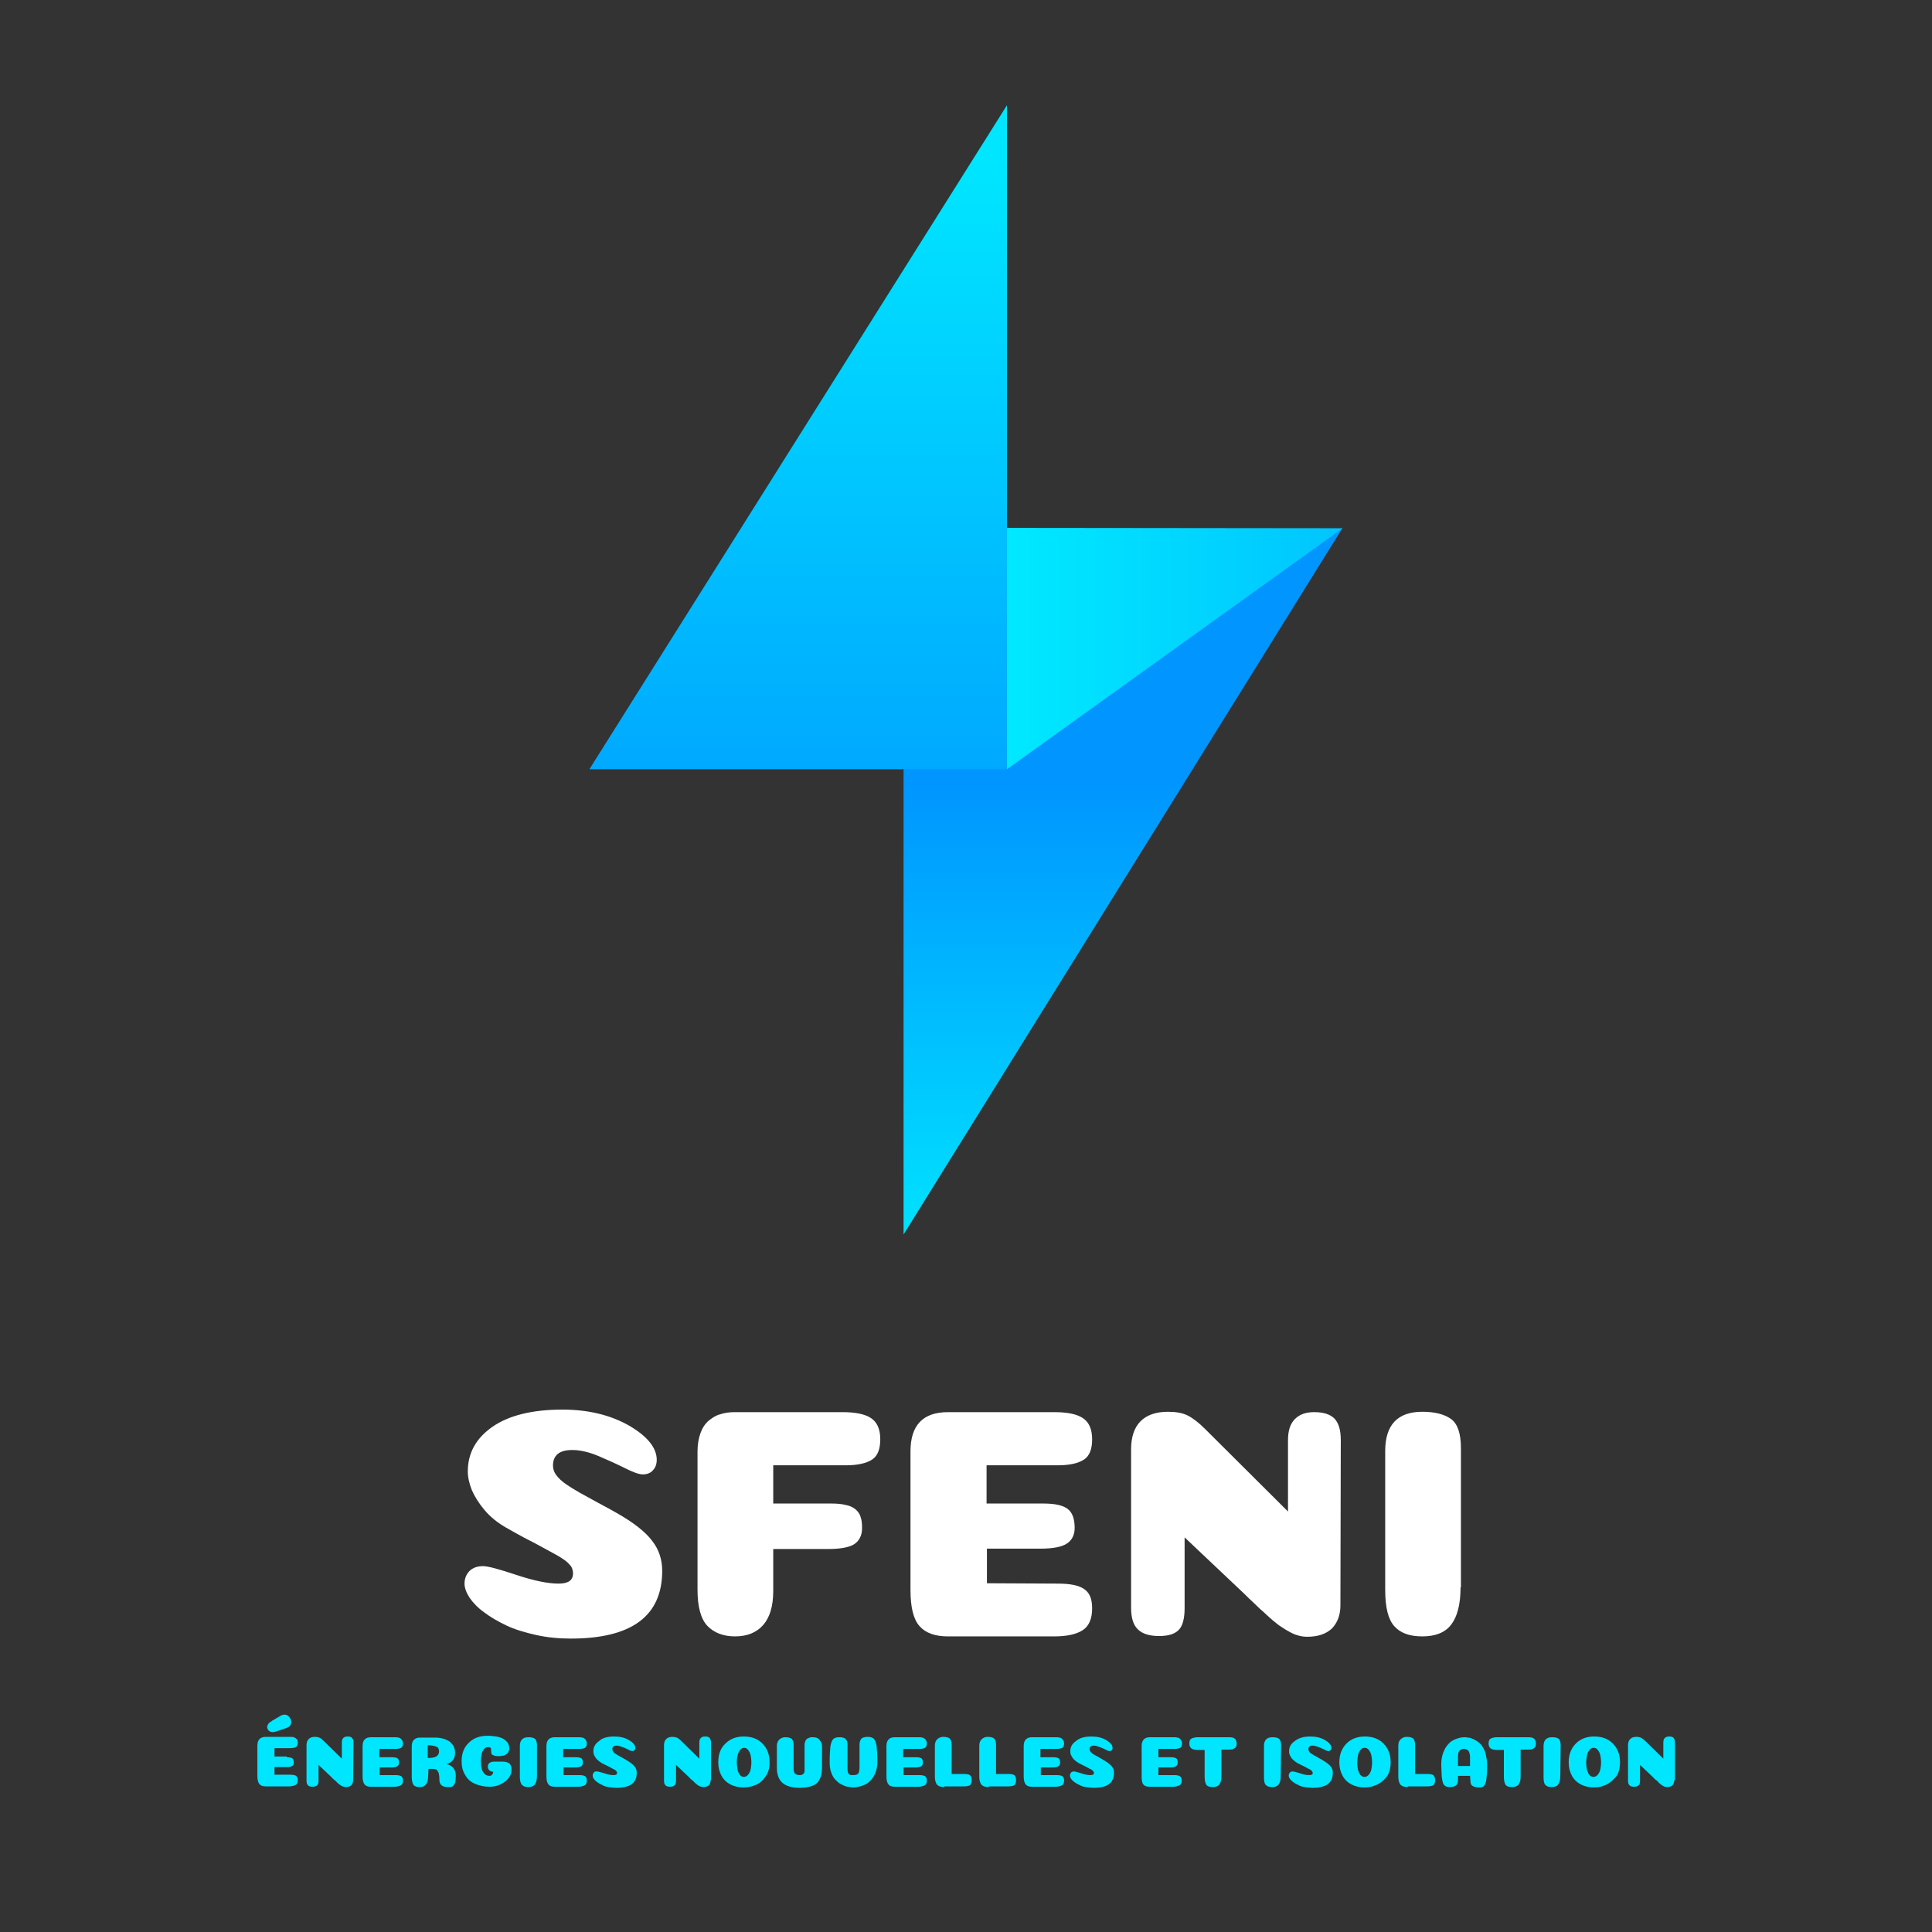
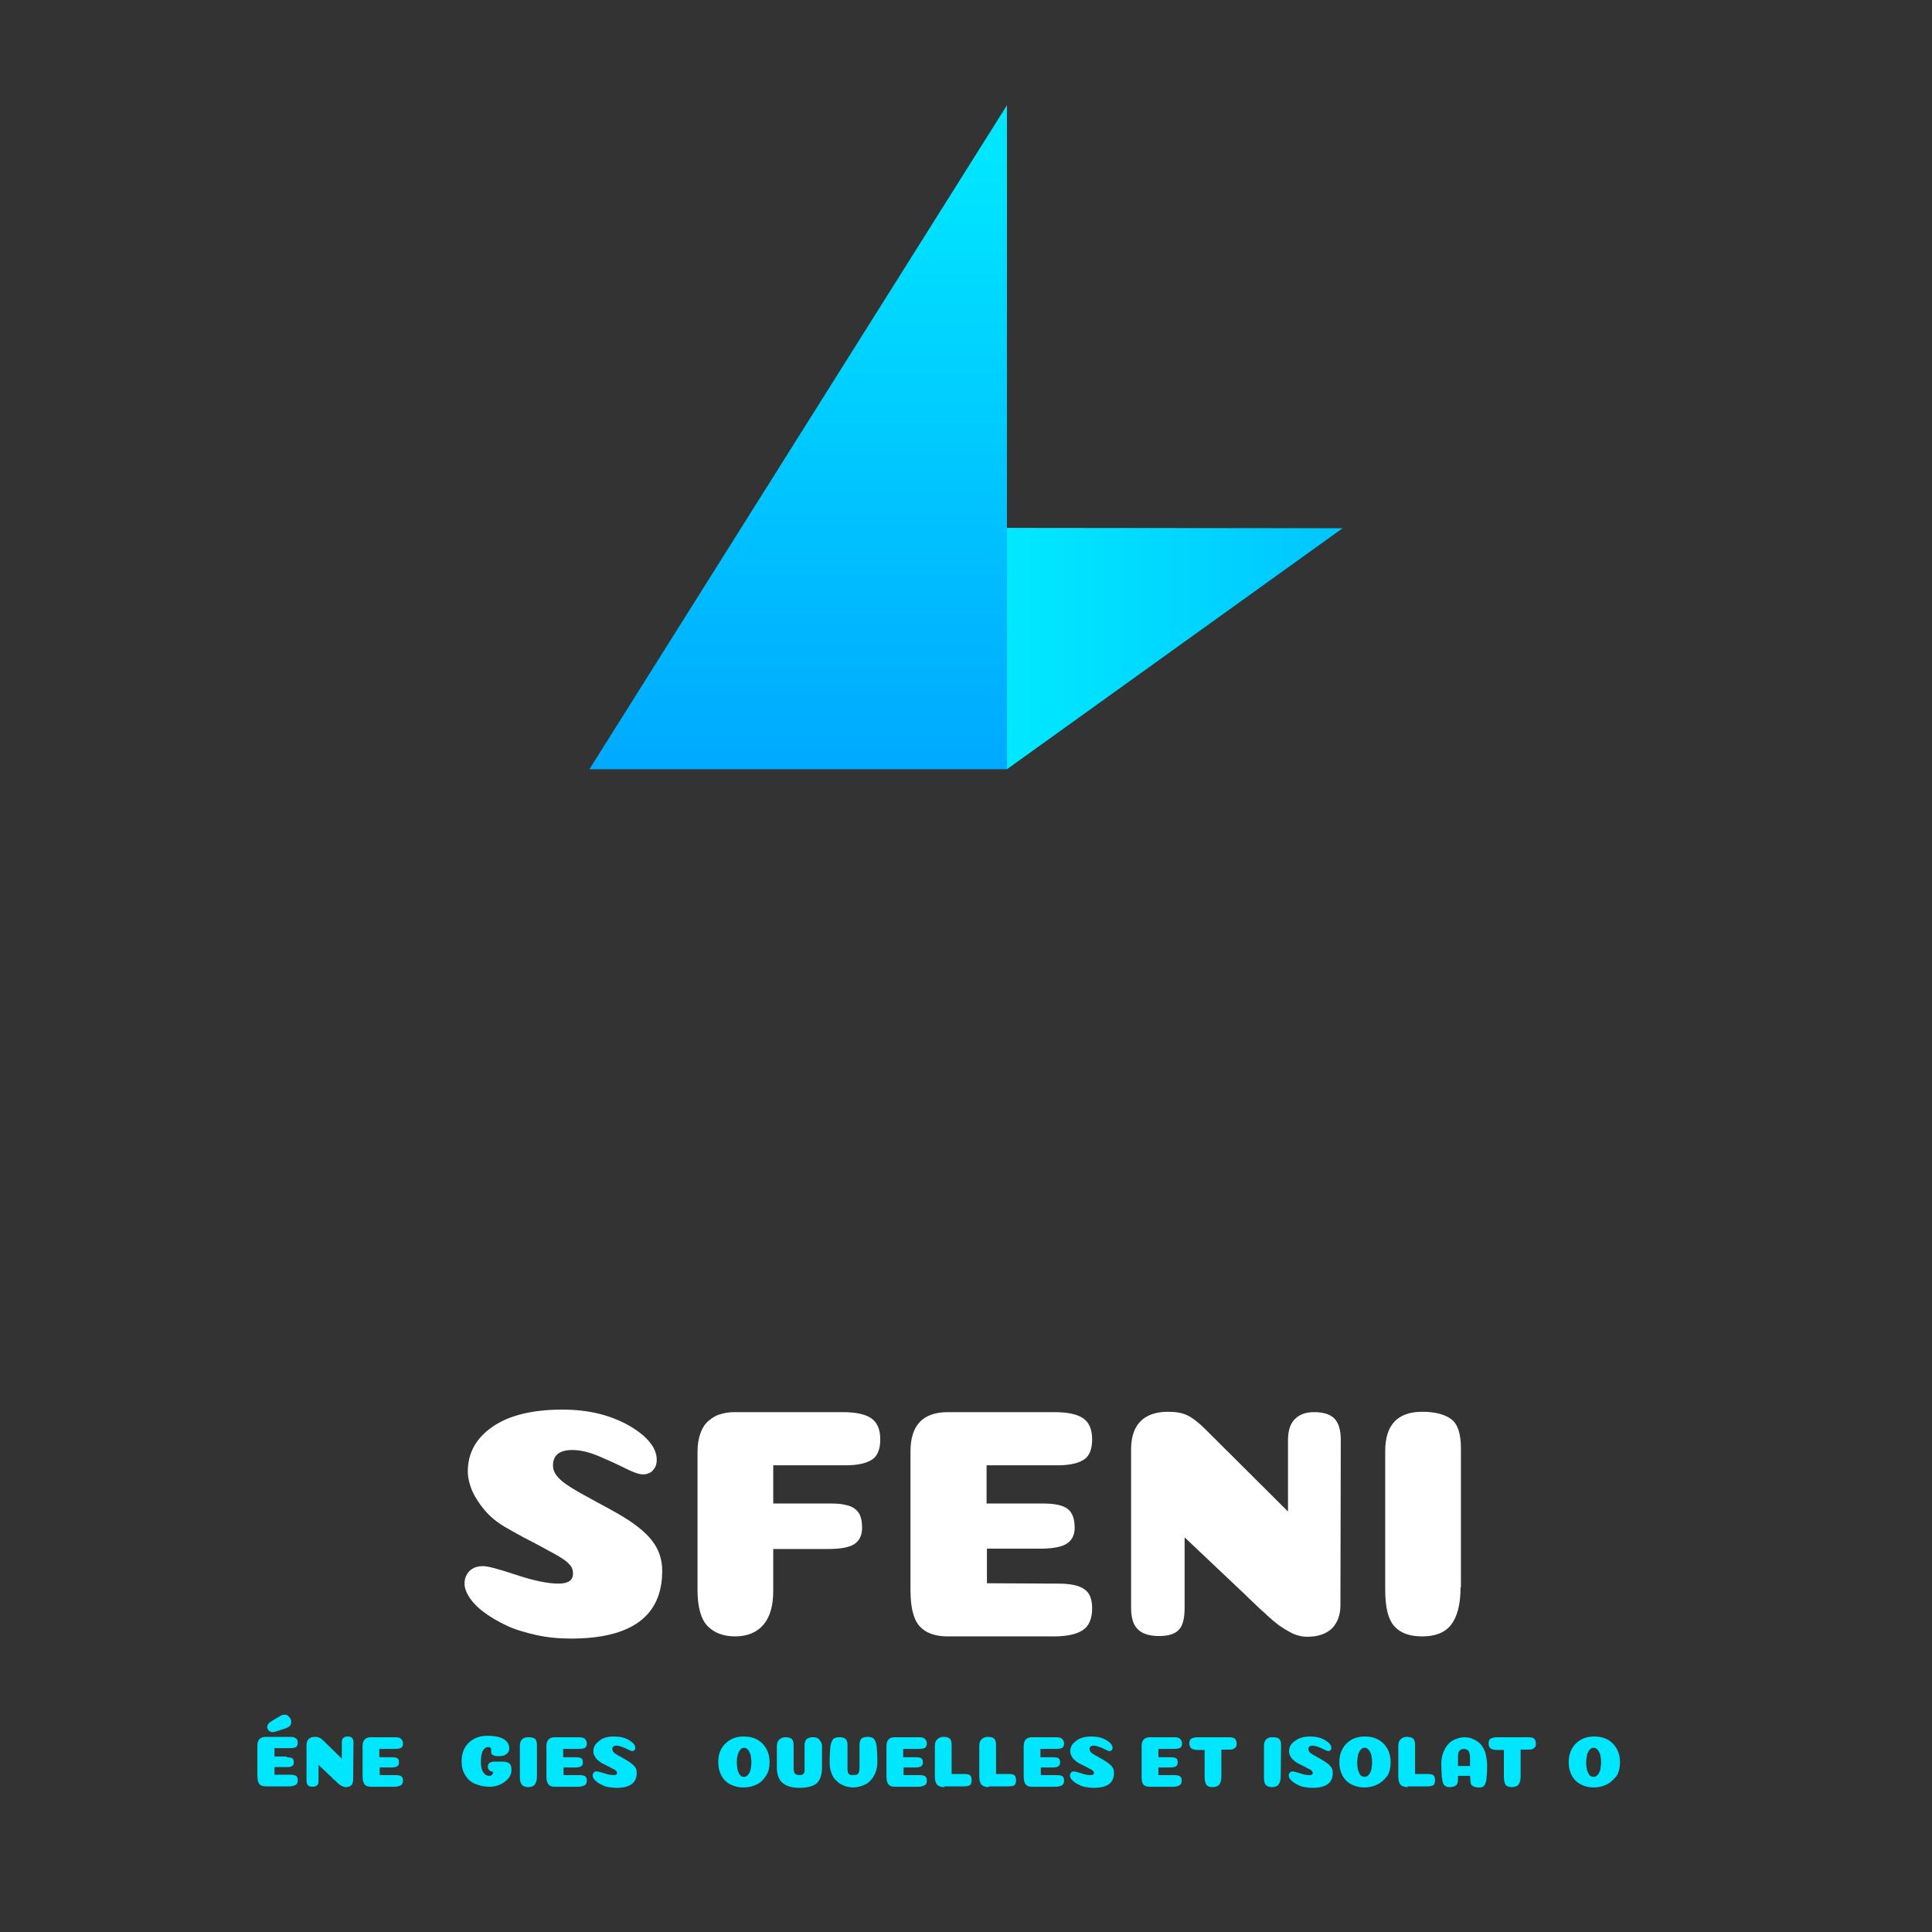
<svg xmlns="http://www.w3.org/2000/svg" version="1.1" id="Calque_1" x="0px" y="0px" viewBox="0 0 530.7 530.7" style="enable-background:new 0 0 530.7 530.7;" xml:space="preserve">
  <rect x="0" y="0" width="530.7" height="530.7" fill="#333333" stroke="none" />
  <style type="text/css">
	.st0{display:none;}
	.st1{display:inline;fill:#383C41;}
	.st2{fill:url(#SVGID_1_);}
	.st3{fill:url(#SVGID_2_);}
	.st4{fill:url(#SVGID_3_);}
	.st5{fill:#FFFFFF;}
	.st6{fill:#00E6FF;}
</style>
  <g id="SQ-B-GREY">
    <g id="bg" class="st0">
      <rect x="-155.6" y="-155.6" class="st1" width="841.9" height="841.9" />
    </g>
    <g id="graphics">
      <g>
        <g>
          <linearGradient id="SVGID_1_" gradientUnits="userSpaceOnUse" x1="308.487" y1="185.125" x2="308.487" y2="316.255" gradientTransform="matrix(1 0 0 -1 0 530.774)">
            <stop offset="0" style="stop-color:#00E6FF" />
            <stop offset="1" style="stop-color:#0095FF" />
          </linearGradient>
-           <path class="st2" d="M304.2,163.5c-2.3-3.4-56,47.8-56,47.8v127.8L368.8,145C368.8,145.1,311.5,174.3,304.2,163.5z" />
          <linearGradient id="SVGID_2_" gradientUnits="userSpaceOnUse" x1="276.587" y1="352.637" x2="440.286" y2="352.637" gradientTransform="matrix(1 0 0 -1 0 530.774)">
            <stop offset="0" style="stop-color:#00E9FF" />
            <stop offset="1" style="stop-color:#00A9FF" />
          </linearGradient>
          <polygon class="st3" points="276.6,145 276.6,211.3 368.8,145.1     " />
          <linearGradient id="SVGID_3_" gradientUnits="userSpaceOnUse" x1="219.237" y1="487.36" x2="219.237" y2="263.813" gradientTransform="matrix(1 0 0 -1 0 530.774)">
            <stop offset="0" style="stop-color:#00E6FF" />
            <stop offset="1" style="stop-color:#0095FF" />
          </linearGradient>
          <polygon class="st4" points="161.9,211.3 276.6,211.3 276.6,28.9     " />
        </g>
        <g>
          <path class="st5" d="M154.5,387.2c7.1,0,13.2,1.5,18.3,4.4c5,2.9,7.6,6.1,7.6,9.4c0,0.9-0.2,1.7-0.6,2.3s-0.9,1.1-1.4,1.3      c-0.6,0.3-1.2,0.4-1.8,0.4c-1.1,0-2.7-0.6-4.9-1.7c-2.2-1.1-4.6-2.2-7.2-3.3s-5.1-1.7-7.3-1.7c-3.5,0-5.3,1.4-5.3,4.3      c0,0.9,0.3,1.8,0.9,2.6s1.5,1.7,2.7,2.5c1.3,0.9,2.5,1.6,3.7,2.3s2.8,1.5,4.9,2.7c2.1,1.1,3.9,2.1,5.3,2.9      c4.6,2.6,7.9,5.2,9.7,7.6c1.9,2.4,2.8,5.2,2.8,8.3c0,12.4-8.4,18.6-25.1,18.6c-3.3,0-6.5-0.3-9.6-1s-5.8-1.5-8.1-2.6      c-2.3-1.1-4.4-2.3-6.1-3.6c-1.8-1.3-3.1-2.7-4-4c-0.9-1.4-1.4-2.7-1.4-3.9c0-1.3,0.4-2.4,1.3-3.4c0.9-0.9,2.1-1.4,3.8-1.4      c1.3,0,4.3,0.8,9.1,2.4c4.8,1.6,8.7,2.4,11.6,2.4c2.7,0,4-0.9,4-2.8c0-0.5-0.1-1-0.3-1.5c-0.2-0.5-0.6-0.9-1.1-1.4      s-1.1-0.9-1.7-1.3c-0.6-0.4-1.5-0.9-2.6-1.5s-2.2-1.2-3.3-1.8c-1.1-0.6-2.6-1.4-4.4-2.3c-1.8-1-3.5-1.9-5.2-2.9      c-2.2-1.3-4.1-2.8-5.7-4.7s-2.7-3.7-3.5-5.5c-0.7-1.8-1.1-3.5-1.1-5.1c0-5,2.2-9.1,6.8-12.3      C139.8,388.8,146.2,387.2,154.5,387.2z" />
          <path class="st5" d="M212.4,437c0,4.1-0.9,7.2-2.7,9.3c-1.8,2.1-4.4,3.2-7.8,3.2c-3.2,0-5.8-1-7.6-2.9c-1.8-1.9-2.7-5.3-2.7-9.9      v-38c0-1.9,0.3-3.6,0.8-5s1.2-2.5,2.2-3.4c1-0.8,2-1.5,3.2-1.8c1.2-0.4,2.5-0.6,4-0.6h29.6c3.5,0,6.1,0.5,7.8,1.6s2.6,3,2.6,5.9      c0,2.6-0.7,4.5-2.2,5.5s-3.9,1.6-7.2,1.6h-20V413h15.8c1.6,0,3,0.1,4.1,0.4c1.1,0.2,2,0.6,2.7,1.2c0.7,0.6,1.2,1.3,1.4,2.1      c0.3,0.8,0.4,1.8,0.4,3.1c0,2-0.8,3.5-2.2,4.4c-1.5,0.9-3.9,1.3-7.2,1.3h-15L212.4,437L212.4,437z" />
          <path class="st5" d="M286.6,413c3.2,0,5.4,0.5,6.7,1.5c1.3,1,1.9,2.8,1.9,5.2c0,2-0.8,3.5-2.3,4.4s-3.9,1.3-7.2,1.3h-14.6v9.5      l19.5,0.1c3.4,0,5.8,0.5,7.2,1.5c1.5,1,2.2,2.7,2.2,5.3c0,2.9-0.9,4.9-2.6,6s-4.3,1.7-7.8,1.7h-29.2c-3.5,0-6.1-0.9-7.8-2.8      c-1.7-1.9-2.5-5.2-2.5-10v-38c0-7.2,3.4-10.8,10.3-10.8h29.2c3.5,0,6.1,0.5,7.8,1.6s2.6,3,2.6,5.9c0,2.6-0.7,4.5-2.2,5.5      s-3.9,1.6-7.2,1.6H271V413H286.6z" />
          <path class="st5" d="M368.2,441c0,2.6-0.8,4.7-2.3,6.3c-1.6,1.5-3.8,2.3-6.8,2.3c-0.8,0-1.6-0.1-2.3-0.3c-0.8-0.2-1.6-0.5-2.5-1      s-1.6-0.9-2.3-1.4c-0.7-0.4-1.5-1.1-2.5-1.9c-1-0.9-1.8-1.6-2.3-2.1c-0.6-0.5-1.5-1.3-2.7-2.5c-1.2-1.1-2.1-2-2.6-2.5      l-16.5-15.6v19.5c0,2.9-0.6,5-1.7,6c-1.1,1.1-2.9,1.6-5.3,1.6c-2.6,0-4.6-0.6-5.8-1.8c-1.3-1.2-1.9-3.2-1.9-6v-43.5      c0-3.4,0.9-6,2.6-7.7s4.2-2.6,7.5-2.6c2.2,0,4,0.3,5.4,1s3,1.9,4.8,3.7l22.8,22.7v-19.6c0-2.6,0.6-4.5,1.9-5.8s3-1.9,5.3-1.9      c2.6,0,4.4,0.6,5.6,1.8c1.1,1.2,1.7,3.1,1.7,5.8L368.2,441L368.2,441z" />
          <path class="st5" d="M401.2,436c0,4.7-0.9,8.1-2.6,10.3s-4.4,3.2-7.9,3.2s-6-0.9-7.7-2.8c-1.7-1.9-2.5-5.2-2.5-10v-38.1      c0-7.2,3.4-10.8,10.2-10.8c3.5,0,6.1,0.7,7.9,2c1.8,1.3,2.7,4,2.7,8V436H401.2z" />
          <path class="st6" d="M78.8,482.7c0.7,0,1.2,0.1,1.5,0.3s0.4,0.6,0.4,1.2c0,0.3-0.1,0.5-0.2,0.7c-0.2,0.2-0.4,0.3-0.7,0.4      c-0.3,0.1-0.7,0.1-1.2,0.1h-3.2v2.1h4.3c0.7,0,1.3,0.1,1.6,0.3s0.5,0.6,0.5,1.2c0,0.6-0.2,1.1-0.6,1.3s-1,0.4-1.7,0.4H73      c-0.8,0-1.4-0.2-1.7-0.6c-0.4-0.4-0.6-1.2-0.6-2.2v-8.4c0-1.6,0.8-2.4,2.3-2.4h6.5c0.5,0,0.9,0,1.2,0.1s0.6,0.3,0.8,0.5      s0.3,0.6,0.3,1c0,0.6-0.2,1-0.5,1.2s-0.9,0.3-1.6,0.3h-4.3v2.3h3.4V482.7z M77.1,471.3c0.3-0.2,0.7-0.3,1.1-0.3      c0.5,0,0.9,0.2,1.3,0.7s0.5,0.9,0.5,1.4c0,0.7-0.5,1.3-1.4,1.6l-2.7,0.9c-0.4,0.1-0.7,0.2-1,0.2s-0.6-0.1-0.8-0.2      s-0.4-0.3-0.5-0.5s-0.2-0.4-0.2-0.7s0.1-0.5,0.2-0.7c0.1-0.2,0.3-0.4,0.4-0.5c0.1-0.1,0.3-0.2,0.6-0.4c0.1,0,0.1-0.1,0.1-0.1      L77.1,471.3z" />
          <path class="st6" d="M97,489c0,0.6-0.2,1.1-0.5,1.4c-0.3,0.3-0.9,0.5-1.5,0.5c-0.2,0-0.3,0-0.5-0.1c-0.2,0-0.4-0.1-0.6-0.2      c-0.2-0.1-0.4-0.2-0.5-0.3s-0.3-0.2-0.5-0.4s-0.4-0.3-0.5-0.5c-0.1-0.1-0.3-0.3-0.6-0.5c-0.3-0.3-0.5-0.4-0.6-0.6l-3.7-3.5v4.3      c0,0.7-0.1,1.1-0.4,1.3c-0.2,0.2-0.6,0.4-1.2,0.4c-0.6,0-1-0.1-1.3-0.4c-0.3-0.3-0.4-0.7-0.4-1.3v-9.7c0-0.8,0.2-1.3,0.6-1.7      s0.9-0.6,1.7-0.6c0.5,0,0.9,0.1,1.2,0.2s0.7,0.4,1.1,0.8l5.1,5v-4.4c0-0.6,0.1-1,0.4-1.3c0.3-0.3,0.7-0.4,1.2-0.4      c0.6,0,1,0.1,1.2,0.4c0.3,0.3,0.4,0.7,0.4,1.3L97,489L97,489z" />
          <path class="st6" d="M107.7,482.7c0.7,0,1.2,0.1,1.5,0.3s0.4,0.6,0.4,1.2c0,0.5-0.2,0.8-0.5,1s-0.9,0.3-1.6,0.3h-3.2v2.1h4.3      c0.7,0,1.3,0.1,1.6,0.3c0.3,0.2,0.5,0.6,0.5,1.2c0,0.6-0.2,1.1-0.6,1.3s-1,0.4-1.7,0.4h-6.5c-0.8,0-1.4-0.2-1.7-0.6      c-0.4-0.4-0.6-1.2-0.6-2.2v-8.4c0-1.6,0.8-2.4,2.3-2.4h6.5c0.8,0,1.4,0.1,1.7,0.4s0.6,0.7,0.6,1.3s-0.2,1-0.5,1.2      s-0.9,0.3-1.6,0.3h-4.4v2.3L107.7,482.7L107.7,482.7z" />
-           <path class="st6" d="M117.6,487.9c0,2-0.8,3-2.3,3c-0.8,0-1.4-0.2-1.7-0.6s-0.5-1.2-0.5-2.2v-8.4c0-0.8,0.2-1.4,0.6-1.8      c0.4-0.4,1-0.6,1.6-0.6h4.2c1.6,0,3,0.4,4,1.1c1,0.8,1.5,1.8,1.5,3c0,0.9-0.2,1.6-0.6,2.1s-1,0.9-1.8,1.1c0.6,0,1.2,0.4,1.8,0.9      c0.5,0.6,0.8,1.3,0.8,2.2s-0.1,1.6-0.2,2c-0.2,0.5-0.4,0.8-0.7,1s-0.7,0.2-1.3,0.2c-0.8,0-1.4-0.2-1.7-0.5      c-0.4-0.3-0.6-0.8-0.6-1.5c0-0.8-0.1-1.5-0.2-1.9c-0.2-0.4-0.4-0.7-0.6-0.9c-0.3-0.1-0.6-0.2-1.1-0.2h-1.1L117.6,487.9      L117.6,487.9z M120.6,481.1c0-0.6-0.2-1.1-0.7-1.3s-1.3-0.4-2.4-0.4v3.5c1,0,1.8-0.1,2.3-0.4S120.6,481.8,120.6,481.1z" />
          <path class="st6" d="M134.9,480.5c0-0.4-0.3-0.6-0.8-0.6c-0.6,0-1,0.3-1.4,0.9c-0.4,0.6-0.6,1.7-0.6,3.1c0,1.4,0.2,2.3,0.7,3      s1,0.9,1.6,0.9c0.2,0,0.4,0,0.5-0.1c0.2-0.1,0.3-0.2,0.4-0.4s0.2-0.4,0.2-0.6c-0.3,0-0.6-0.1-0.8-0.2c-0.2-0.1-0.4-0.3-0.5-0.5      s-0.2-0.4-0.2-0.6c0-0.5,0.1-0.8,0.4-1.1c0.3-0.2,0.7-0.4,1.3-0.4h2.4c0.8,0,1.4,0.2,1.8,0.5s0.6,0.9,0.6,1.8      c0,1.2-0.6,2.3-1.8,3.2c-1.2,0.9-2.6,1.4-4.2,1.4c-1.5,0-2.8-0.3-4-0.8s-2.1-1.3-2.7-2.4c-0.7-1.1-1-2.3-1-3.8      c0-2.2,0.7-3.9,2-5.1c1.3-1.3,3-1.9,5.2-1.9c0.9,0,1.6,0.1,2.3,0.2s1.2,0.3,1.7,0.5c0.4,0.2,0.8,0.5,1.1,0.8      c0.3,0.3,0.5,0.6,0.6,0.9c0.1,0.3,0.2,0.7,0.2,1s0,0.5-0.1,0.7s-0.2,0.5-0.4,0.7s-0.5,0.4-0.9,0.6c-0.4,0.1-0.9,0.2-1.5,0.2      c-0.9,0-1.4-0.1-1.7-0.4C135,482.1,134.9,481.5,134.9,480.5z" />
          <path class="st6" d="M147.5,487.9c0,1-0.2,1.8-0.6,2.3s-1,0.7-1.8,0.7s-1.3-0.2-1.7-0.6c-0.4-0.4-0.6-1.2-0.6-2.2v-8.5      c0-1.6,0.8-2.4,2.3-2.4c0.8,0,1.4,0.1,1.8,0.4c0.4,0.3,0.6,0.9,0.6,1.8L147.5,487.9L147.5,487.9z" />
          <path class="st6" d="M158.2,482.7c0.7,0,1.2,0.1,1.5,0.3s0.4,0.6,0.4,1.2c0,0.5-0.2,0.8-0.5,1s-0.9,0.3-1.6,0.3h-3.2v2.1h4.3      c0.7,0,1.3,0.1,1.6,0.3c0.3,0.2,0.5,0.6,0.5,1.2c0,0.6-0.2,1.1-0.6,1.3s-1,0.4-1.7,0.4h-6.5c-0.8,0-1.4-0.2-1.7-0.6      c-0.4-0.4-0.6-1.2-0.6-2.2v-8.4c0-1.6,0.8-2.4,2.3-2.4h6.5c0.8,0,1.4,0.1,1.7,0.4s0.6,0.7,0.6,1.3s-0.2,1-0.5,1.2      s-0.9,0.3-1.6,0.3h-4.4v2.3L158.2,482.7L158.2,482.7z" />
          <path class="st6" d="M168.7,477c1.6,0,2.9,0.3,4.1,1c1.1,0.7,1.7,1.3,1.7,2.1c0,0.2,0,0.4-0.1,0.5s-0.2,0.2-0.3,0.3      c-0.1,0.1-0.3,0.1-0.4,0.1c-0.2,0-0.6-0.1-1.1-0.4c-0.5-0.2-1-0.5-1.6-0.7s-1.1-0.4-1.6-0.4c-0.8,0-1.2,0.3-1.2,1      c0,0.2,0.1,0.4,0.2,0.6c0.1,0.2,0.3,0.4,0.6,0.6c0.3,0.2,0.6,0.4,0.8,0.5s0.6,0.3,1.1,0.6s0.9,0.5,1.2,0.7      c1,0.6,1.7,1.1,2.2,1.7s0.6,1.1,0.6,1.8c0,2.8-1.9,4.1-5.6,4.1c-0.7,0-1.4-0.1-2.1-0.2c-0.7-0.1-1.3-0.3-1.8-0.6      c-0.5-0.2-1-0.5-1.4-0.8s-0.7-0.6-0.9-0.9c-0.2-0.3-0.3-0.6-0.3-0.9c0-0.3,0.1-0.5,0.3-0.8s0.5-0.3,0.9-0.3c0.3,0,1,0.2,2,0.5      c1.1,0.4,1.9,0.5,2.6,0.5c0.6,0,0.9-0.2,0.9-0.6c0-0.1,0-0.2-0.1-0.3c0-0.1-0.1-0.2-0.2-0.3s-0.2-0.2-0.4-0.3s-0.3-0.2-0.6-0.3      c-0.2-0.1-0.5-0.3-0.7-0.4c-0.2-0.1-0.6-0.3-1-0.5s-0.8-0.4-1.2-0.6c-0.5-0.3-0.9-0.6-1.3-1s-0.6-0.8-0.8-1.2      c-0.2-0.4-0.2-0.8-0.2-1.1c0-1.1,0.5-2,1.5-2.7C165.4,477.4,166.8,477,168.7,477z" />
-           <path class="st6" d="M195.2,489c0,0.6-0.2,1.1-0.5,1.4c-0.3,0.3-0.9,0.5-1.5,0.5c-0.2,0-0.3,0-0.5-0.1c-0.2,0-0.4-0.1-0.6-0.2      c-0.2-0.1-0.4-0.2-0.5-0.3s-0.3-0.2-0.5-0.4s-0.4-0.3-0.5-0.5c-0.1-0.1-0.3-0.3-0.6-0.5c-0.3-0.3-0.5-0.4-0.6-0.6l-3.7-3.5v4.3      c0,0.7-0.1,1.1-0.4,1.3c-0.2,0.2-0.6,0.4-1.2,0.4s-1-0.1-1.3-0.4c-0.3-0.3-0.4-0.7-0.4-1.3v-9.7c0-0.8,0.2-1.3,0.6-1.7      s0.9-0.6,1.7-0.6c0.5,0,0.9,0.1,1.2,0.2s0.7,0.4,1.1,0.8l5.1,5v-4.4c0-0.6,0.1-1,0.4-1.3s0.7-0.4,1.2-0.4c0.6,0,1,0.1,1.2,0.4      c0.3,0.3,0.4,0.7,0.4,1.3V489H195.2z" />
          <path class="st6" d="M207.8,490.2c-1.1,0.5-2.2,0.8-3.6,0.8c-1.3,0-2.5-0.3-3.5-0.8s-1.9-1.3-2.5-2.4c-0.6-1.1-0.9-2.3-0.9-3.7      c0-2.2,0.6-3.9,2-5.2c1.3-1.3,3-1.9,5-1.9c2.1,0,3.8,0.6,5.1,1.9c1.3,1.3,2,3,2,5.2c0,1.4-0.3,2.7-1,3.7      C209.7,488.9,208.9,489.7,207.8,490.2z M204.3,488.1c0.5,0,0.8-0.2,1.2-0.6c0.3-0.4,0.6-0.9,0.7-1.5s0.2-1.2,0.2-1.9      s-0.1-1.3-0.2-1.9c-0.1-0.6-0.4-1.1-0.7-1.5s-0.7-0.6-1.1-0.6s-0.8,0.2-1.1,0.6c-0.3,0.4-0.6,0.9-0.7,1.6      c-0.2,0.6-0.2,1.3-0.2,1.9s0.1,1.3,0.2,1.9s0.4,1.1,0.7,1.5C203.5,487.9,203.9,488.1,204.3,488.1z" />
          <path class="st6" d="M225.8,479.6v6c0,1.9-0.5,3.3-1.4,4.2c-0.9,0.8-2.5,1.3-4.8,1.3c-2.1,0-3.7-0.5-4.7-1.4s-1.5-2.3-1.5-4.1      v-6c0-0.7,0.2-1.3,0.6-1.7s1-0.7,1.6-0.7c0.8,0,1.4,0.1,1.8,0.4s0.6,0.9,0.6,1.8v6.5c0,0.4,0.1,0.8,0.2,1      c0.1,0.3,0.3,0.4,0.5,0.5s0.5,0.2,0.8,0.2s0.6,0,0.8-0.1c0.2-0.1,0.4-0.2,0.5-0.4s0.2-0.3,0.2-0.5s0-0.4,0-0.7v-6.5      c0-0.5,0.1-0.8,0.2-1.1s0.3-0.5,0.5-0.7c0.2-0.1,0.5-0.2,0.7-0.3s0.5-0.1,0.9-0.1c0.8,0,1.4,0.2,1.7,0.6      S225.8,478.7,225.8,479.6z" />
          <path class="st6" d="M234.5,487.6c0.7,0,1.1-0.2,1.3-0.5c0.2-0.3,0.3-0.9,0.3-1.8c0-0.4,0-1.3,0-2.8c0-1.4,0-2.5,0-3.3      c0-0.7,0.2-1.2,0.5-1.6c0.3-0.3,0.9-0.5,1.8-0.5c0.7,0,1.3,0.2,1.6,0.5c0.4,0.4,0.6,1,0.8,2c0.1,1,0.2,2.4,0.2,4.4      c0,0.8-0.1,1.6-0.3,2.3s-0.5,1.3-0.8,1.8s-0.7,0.9-1.1,1.3c-0.4,0.4-0.9,0.7-1.4,0.9s-1,0.4-1.5,0.5s-1,0.2-1.4,0.2      c-0.6,0-1.1-0.1-1.7-0.2c-0.6-0.1-1.2-0.4-1.8-0.7c-0.6-0.3-1.1-0.8-1.6-1.3s-0.8-1.2-1.1-2c-0.3-0.8-0.4-1.7-0.4-2.7      c0-2,0.1-3.4,0.2-4.4c0.2-1,0.4-1.6,0.8-2s1-0.5,1.8-0.5c0.7,0,1.3,0.2,1.6,0.5c0.3,0.3,0.5,0.8,0.5,1.6s0,1.9,0,3.3      c0,1.4,0,2.3,0,2.8c0,0.3,0,0.6,0,0.8s0.1,0.4,0.1,0.6c0.1,0.2,0.1,0.4,0.3,0.5c0.1,0.1,0.3,0.2,0.5,0.3      C234,487.6,234.2,487.6,234.5,487.6z" />
          <path class="st6" d="M251.6,482.7c0.7,0,1.2,0.1,1.5,0.3s0.4,0.6,0.4,1.2c0,0.5-0.2,0.8-0.5,1s-0.9,0.3-1.6,0.3h-3.2v2.1h4.3      c0.7,0,1.3,0.1,1.6,0.3c0.3,0.2,0.5,0.6,0.5,1.2c0,0.6-0.2,1.1-0.6,1.3s-1,0.4-1.7,0.4h-6.5c-0.8,0-1.4-0.2-1.7-0.6      c-0.4-0.4-0.6-1.2-0.6-2.2v-8.4c0-1.6,0.8-2.4,2.3-2.4h6.5c0.8,0,1.4,0.1,1.7,0.4s0.6,0.7,0.6,1.3s-0.2,1-0.5,1.2      s-0.9,0.3-1.6,0.3h-4.4v2.3L251.6,482.7L251.6,482.7z" />
          <path class="st6" d="M259.4,490.9c-0.6,0-1.1-0.1-1.5-0.3s-0.7-0.5-0.8-0.9c-0.2-0.4-0.3-1-0.3-1.7v-8.5c0-0.7,0.2-1.3,0.6-1.7      s1-0.7,1.6-0.7c0.8,0,1.4,0.1,1.8,0.4s0.6,0.9,0.6,1.8v8h3.4c0.8,0,1.3,0.1,1.6,0.3c0.3,0.2,0.5,0.7,0.5,1.4s-0.2,1.2-0.5,1.4      c-0.4,0.2-0.9,0.3-1.8,0.3h-5.2V490.9z" />
          <path class="st6" d="M271.6,490.9c-0.6,0-1.1-0.1-1.5-0.3s-0.7-0.5-0.8-0.9c-0.2-0.4-0.3-1-0.3-1.7v-8.5c0-0.7,0.2-1.3,0.6-1.7      s1-0.7,1.6-0.7c0.8,0,1.4,0.1,1.8,0.4s0.6,0.9,0.6,1.8v8h3.4c0.8,0,1.3,0.1,1.6,0.3c0.3,0.2,0.5,0.7,0.5,1.4s-0.2,1.2-0.5,1.4      c-0.4,0.2-0.9,0.3-1.8,0.3h-5.2V490.9z" />
          <path class="st6" d="M289.3,482.7c0.7,0,1.2,0.1,1.5,0.3s0.4,0.6,0.4,1.2c0,0.5-0.2,0.8-0.5,1s-0.9,0.3-1.6,0.3h-3.2v2.1h4.3      c0.7,0,1.3,0.1,1.6,0.3c0.3,0.2,0.5,0.6,0.5,1.2c0,0.6-0.2,1.1-0.6,1.3s-1,0.4-1.7,0.4h-6.5c-0.8,0-1.4-0.2-1.7-0.6      c-0.4-0.4-0.6-1.2-0.6-2.2v-8.4c0-1.6,0.8-2.4,2.3-2.4h6.5c0.8,0,1.4,0.1,1.7,0.4s0.6,0.7,0.6,1.3s-0.2,1-0.5,1.2      s-0.9,0.3-1.6,0.3h-4.4v2.3L289.3,482.7L289.3,482.7z" />
          <path class="st6" d="M299.8,477c1.6,0,2.9,0.3,4.1,1c1.1,0.7,1.7,1.3,1.7,2.1c0,0.2,0,0.4-0.1,0.5s-0.2,0.2-0.3,0.3      c-0.1,0.1-0.3,0.1-0.4,0.1c-0.2,0-0.6-0.1-1.1-0.4c-0.5-0.2-1-0.5-1.6-0.7s-1.1-0.4-1.6-0.4c-0.8,0-1.2,0.3-1.2,1      c0,0.2,0.1,0.4,0.2,0.6s0.3,0.4,0.6,0.6s0.6,0.4,0.8,0.5c0.3,0.1,0.6,0.3,1.1,0.6s0.9,0.5,1.2,0.7c1,0.6,1.7,1.1,2.2,1.7      s0.6,1.1,0.6,1.8c0,2.8-1.9,4.1-5.6,4.1c-0.7,0-1.4-0.1-2.1-0.2s-1.3-0.3-1.8-0.6c-0.5-0.2-1-0.5-1.4-0.8s-0.7-0.6-0.9-0.9      c-0.2-0.3-0.3-0.6-0.3-0.9c0-0.3,0.1-0.5,0.3-0.8c0.2-0.2,0.5-0.3,0.8-0.3s1,0.2,2,0.5c1.1,0.4,1.9,0.5,2.6,0.5      c0.6,0,0.9-0.2,0.9-0.6c0-0.1,0-0.2-0.1-0.3s-0.1-0.2-0.2-0.3s-0.2-0.2-0.4-0.3c-0.1-0.1-0.3-0.2-0.6-0.3      c-0.2-0.1-0.5-0.3-0.7-0.4c-0.2-0.1-0.6-0.3-1-0.5s-0.8-0.4-1.2-0.6c-0.5-0.3-0.9-0.6-1.3-1s-0.6-0.8-0.8-1.2      c-0.2-0.4-0.2-0.8-0.2-1.1c0-1.1,0.5-2,1.5-2.7C296.5,477.4,297.9,477,299.8,477z" />
          <path class="st6" d="M321.6,482.7c0.7,0,1.2,0.1,1.5,0.3s0.4,0.6,0.4,1.2c0,0.5-0.2,0.8-0.5,1s-0.9,0.3-1.6,0.3h-3.2v2.1h4.3      c0.7,0,1.3,0.1,1.6,0.3c0.3,0.2,0.5,0.6,0.5,1.2c0,0.6-0.2,1.1-0.6,1.3s-1,0.4-1.7,0.4h-6.5c-0.8,0-1.4-0.2-1.7-0.6      c-0.4-0.4-0.5-1.2-0.5-2.2v-8.4c0-1.6,0.8-2.4,2.3-2.4h6.5c0.8,0,1.4,0.1,1.7,0.4s0.6,0.7,0.6,1.3s-0.2,1-0.5,1.2      s-0.9,0.3-1.6,0.3h-4.4v2.3L321.6,482.7L321.6,482.7z" />
          <path class="st6" d="M335.5,487.9c0,0.8-0.1,1.4-0.3,1.8c-0.2,0.4-0.4,0.8-0.8,0.9c-0.3,0.2-0.8,0.3-1.3,0.3      c-0.8,0-1.4-0.2-1.7-0.6s-0.5-1.2-0.5-2.2v-7.4h-1.7c-0.8,0-1.5-0.1-1.9-0.4s-0.6-0.7-0.6-1.4c0-0.4,0.1-0.7,0.2-1      c0.2-0.2,0.4-0.4,0.8-0.5c0.3-0.1,0.8-0.2,1.3-0.2h8.6c0.7,0,1.3,0.1,1.6,0.4s0.5,0.7,0.5,1.4c0,0.4-0.1,0.8-0.3,1      c-0.2,0.2-0.5,0.4-0.8,0.5s-0.7,0.1-1.2,0.1h-1.9L335.5,487.9L335.5,487.9z" />
          <path class="st6" d="M351.8,487.9c0,1-0.2,1.8-0.6,2.3s-1,0.7-1.8,0.7s-1.3-0.2-1.7-0.6c-0.4-0.4-0.5-1.2-0.5-2.2v-8.5      c0-1.6,0.8-2.4,2.3-2.4c0.8,0,1.4,0.1,1.8,0.4c0.4,0.3,0.6,0.9,0.6,1.8L351.8,487.9L351.8,487.9z" />
          <path class="st6" d="M359.9,477c1.6,0,2.9,0.3,4.1,1c1.1,0.7,1.7,1.3,1.7,2.1c0,0.2,0,0.4-0.1,0.5s-0.2,0.2-0.3,0.3      s-0.3,0.1-0.4,0.1c-0.2,0-0.6-0.1-1.1-0.4c-0.5-0.2-1-0.5-1.6-0.7s-1.1-0.4-1.6-0.4c-0.8,0-1.2,0.3-1.2,1c0,0.2,0.1,0.4,0.2,0.6      s0.3,0.4,0.6,0.6s0.6,0.4,0.8,0.5c0.3,0.1,0.6,0.3,1.1,0.6s0.9,0.5,1.2,0.7c1,0.6,1.7,1.1,2.2,1.7s0.6,1.1,0.6,1.8      c0,2.8-1.9,4.1-5.6,4.1c-0.7,0-1.4-0.1-2.1-0.2s-1.3-0.3-1.8-0.6c-0.5-0.2-1-0.5-1.4-0.8s-0.7-0.6-0.9-0.9      c-0.2-0.3-0.3-0.6-0.3-0.9c0-0.3,0.1-0.5,0.3-0.8c0.2-0.2,0.5-0.3,0.8-0.3s1,0.2,2,0.5c1.1,0.4,1.9,0.5,2.6,0.5      c0.6,0,0.9-0.2,0.9-0.6c0-0.1,0-0.2-0.1-0.3s-0.1-0.2-0.2-0.3c-0.1-0.1-0.2-0.2-0.4-0.3c-0.1-0.1-0.3-0.2-0.6-0.3      c-0.2-0.1-0.5-0.3-0.7-0.4c-0.2-0.1-0.6-0.3-1-0.5s-0.8-0.4-1.2-0.6c-0.5-0.3-0.9-0.6-1.3-1s-0.6-0.8-0.8-1.2      c-0.2-0.4-0.2-0.8-0.2-1.1c0-1.1,0.5-2,1.5-2.7C356.7,477.4,358.1,477,359.9,477z" />
          <path class="st6" d="M378.3,490.2c-1.1,0.5-2.2,0.8-3.5,0.8s-2.5-0.3-3.5-0.8s-1.9-1.3-2.5-2.4c-0.6-1.1-0.9-2.3-0.9-3.7      c0-2.2,0.7-3.9,2-5.2s3-1.9,5-1.9c2.1,0,3.8,0.6,5.1,1.9s2,3,2,5.2c0,1.4-0.3,2.7-0.9,3.7C380.2,488.9,379.4,489.7,378.3,490.2z       M374.8,488.1c0.5,0,0.8-0.2,1.2-0.6c0.3-0.4,0.6-0.9,0.7-1.5c0.1-0.6,0.2-1.2,0.2-1.9s-0.1-1.3-0.2-1.9      c-0.1-0.6-0.4-1.1-0.7-1.5s-0.7-0.6-1.2-0.6c-0.4,0-0.8,0.2-1.1,0.6s-0.6,0.9-0.7,1.6s-0.2,1.3-0.2,1.9s0.1,1.3,0.2,1.9      c0.2,0.6,0.4,1.1,0.7,1.5C374,487.9,374.4,488.1,374.8,488.1z" />
          <path class="st6" d="M386.7,490.9c-0.6,0-1.1-0.1-1.5-0.3s-0.7-0.5-0.8-0.9c-0.2-0.4-0.3-1-0.3-1.7v-8.5c0-0.7,0.2-1.3,0.6-1.7      c0.4-0.4,1-0.7,1.6-0.7c0.8,0,1.4,0.1,1.8,0.4c0.4,0.3,0.6,0.9,0.6,1.8v8h3.4c0.8,0,1.3,0.1,1.6,0.3s0.5,0.7,0.5,1.4      s-0.2,1.2-0.5,1.4c-0.4,0.2-0.9,0.3-1.8,0.3h-5.2V490.9z" />
          <path class="st6" d="M403.8,487.8h-3.3v1.1c0,0.7-0.2,1.2-0.5,1.5c-0.4,0.3-1,0.5-1.9,0.5c-0.4,0-0.7-0.1-0.9-0.2      c-0.2-0.1-0.5-0.3-0.6-0.5c-0.2-0.3-0.3-0.6-0.4-1.1c-0.1-0.5-0.2-1.1-0.2-1.8s-0.1-1.6-0.1-2.6c0-0.9,0.1-1.8,0.3-2.5      c0.2-0.8,0.5-1.4,0.8-2c0.3-0.5,0.7-1,1.1-1.4c0.4-0.4,0.9-0.7,1.3-0.9c0.5-0.2,1-0.4,1.4-0.5s0.9-0.2,1.4-0.2      c0.6,0,1.1,0.1,1.7,0.2c0.5,0.2,1.1,0.4,1.7,0.8c0.6,0.4,1.1,0.8,1.5,1.4c0.4,0.6,0.8,1.3,1,2.2s0.4,1.9,0.4,3      c0,1.8-0.1,3.1-0.2,3.9c-0.1,0.8-0.3,1.4-0.6,1.8s-0.8,0.5-1.4,0.5c-0.9,0-1.5-0.2-1.9-0.5s-0.5-0.8-0.5-1.5L403.8,487.8      L403.8,487.8z M402.2,480.4c-0.6,0-1,0.2-1.3,0.5s-0.4,0.9-0.4,1.8v2.4h3.3v-2.4c0-0.6-0.1-1-0.2-1.3c-0.1-0.3-0.3-0.6-0.5-0.7      S402.5,480.4,402.2,480.4z" />
          <path class="st6" d="M417.7,487.9c0,0.8-0.1,1.4-0.3,1.8c-0.2,0.4-0.4,0.8-0.8,0.9c-0.3,0.2-0.8,0.3-1.3,0.3      c-0.8,0-1.4-0.2-1.7-0.6s-0.5-1.2-0.5-2.2v-7.4h-1.7c-0.8,0-1.5-0.1-1.9-0.4s-0.6-0.7-0.6-1.4c0-0.4,0.1-0.7,0.2-1      c0.2-0.2,0.4-0.4,0.8-0.5c0.3-0.1,0.8-0.2,1.3-0.2h8.6c0.7,0,1.3,0.1,1.6,0.4s0.5,0.7,0.5,1.4c0,0.4-0.1,0.8-0.3,1      s-0.5,0.4-0.8,0.5s-0.7,0.1-1.2,0.1h-1.9L417.7,487.9L417.7,487.9z" />
-           <path class="st6" d="M428.6,487.9c0,1-0.2,1.8-0.6,2.3c-0.4,0.5-1,0.7-1.8,0.7s-1.3-0.2-1.7-0.6c-0.4-0.4-0.5-1.2-0.5-2.2v-8.5      c0-1.6,0.8-2.4,2.3-2.4c0.8,0,1.4,0.1,1.8,0.4c0.4,0.3,0.6,0.9,0.6,1.8L428.6,487.9L428.6,487.9z" />
          <path class="st6" d="M441.3,490.2c-1.1,0.5-2.2,0.8-3.5,0.8s-2.5-0.3-3.5-0.8s-1.9-1.3-2.5-2.4c-0.6-1.1-0.9-2.3-0.9-3.7      c0-2.2,0.7-3.9,2-5.2s3-1.9,5-1.9c2.1,0,3.8,0.6,5.1,1.9s2,3,2,5.2c0,1.4-0.3,2.7-0.9,3.7C443.2,488.9,442.3,489.7,441.3,490.2z       M437.7,488.1c0.5,0,0.8-0.2,1.2-0.6c0.3-0.4,0.6-0.9,0.7-1.5c0.1-0.6,0.2-1.2,0.2-1.9s-0.1-1.3-0.2-1.9      c-0.1-0.6-0.4-1.1-0.7-1.5s-0.7-0.6-1.2-0.6c-0.4,0-0.8,0.2-1.1,0.6s-0.6,0.9-0.7,1.6s-0.2,1.3-0.2,1.9s0.1,1.3,0.2,1.9      c0.2,0.6,0.4,1.1,0.7,1.5C436.9,487.9,437.3,488.1,437.7,488.1z" />
-           <path class="st6" d="M459.9,489c0,0.6-0.2,1.1-0.5,1.4s-0.9,0.5-1.5,0.5c-0.2,0-0.3,0-0.5-0.1c-0.2,0-0.4-0.1-0.5-0.2      c-0.2-0.1-0.4-0.2-0.5-0.3s-0.3-0.2-0.5-0.4s-0.4-0.3-0.5-0.5s-0.3-0.3-0.6-0.5c-0.3-0.3-0.5-0.4-0.6-0.6l-3.7-3.5v4.3      c0,0.7-0.1,1.1-0.4,1.3c-0.2,0.2-0.6,0.4-1.2,0.4c-0.6,0-1-0.1-1.3-0.4c-0.3-0.3-0.4-0.7-0.4-1.3v-9.7c0-0.8,0.2-1.3,0.6-1.7      s0.9-0.6,1.7-0.6c0.5,0,0.9,0.1,1.2,0.2c0.3,0.2,0.7,0.4,1.1,0.8l5.1,5v-4.4c0-0.6,0.1-1,0.4-1.3c0.3-0.3,0.7-0.4,1.2-0.4      c0.6,0,1,0.1,1.2,0.4c0.3,0.3,0.4,0.7,0.4,1.3V489H459.9z" />
        </g>
      </g>
    </g>
  </g>
  <g id="SQ-B-WHITE">
    <g id="bg_-_copie" class="st0">
	</g>
    <g id="graphics_-_copie">
	</g>
  </g>
  <g id="LG-B-GREY">
    <g id="bg_-_copie_3" class="st0">
	</g>
    <g id="graphics_-_copie_3">
	</g>
  </g>
  <g id="LG-B-WHITE">
    <g id="bg_-_copie_2" class="st0">
	</g>
    <g id="graphics_-_copie_2">
	</g>
  </g>
</svg>